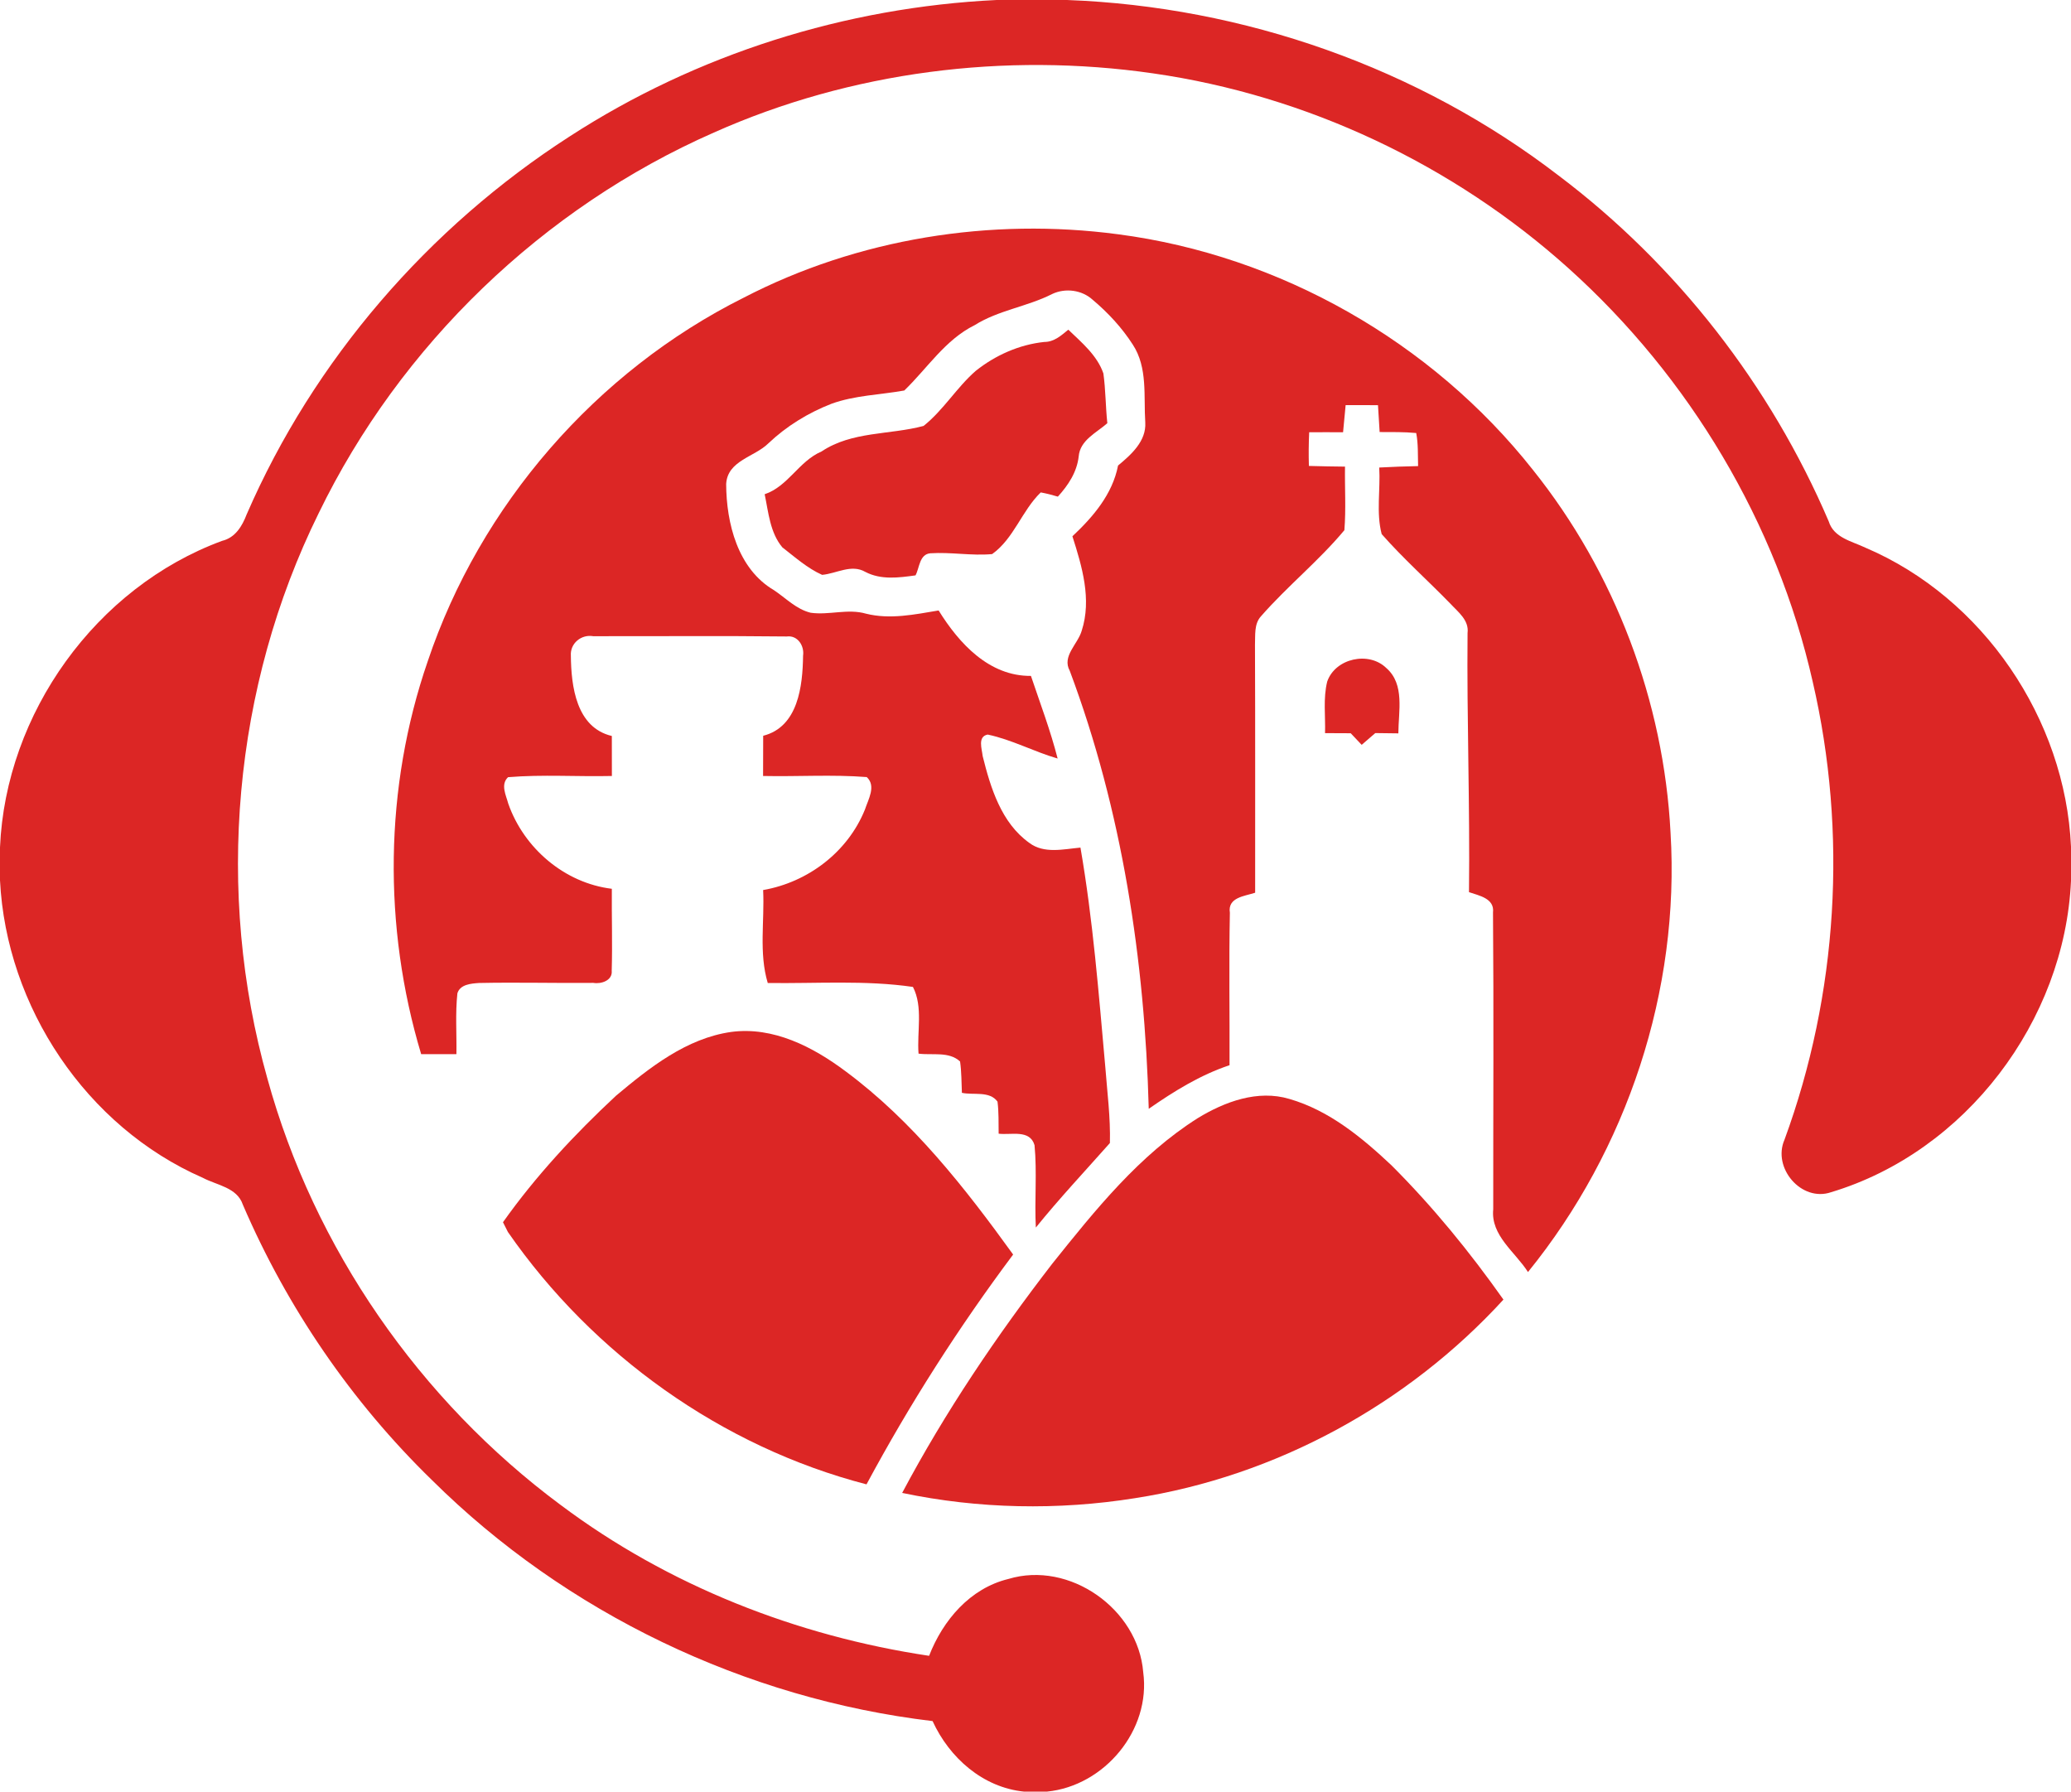
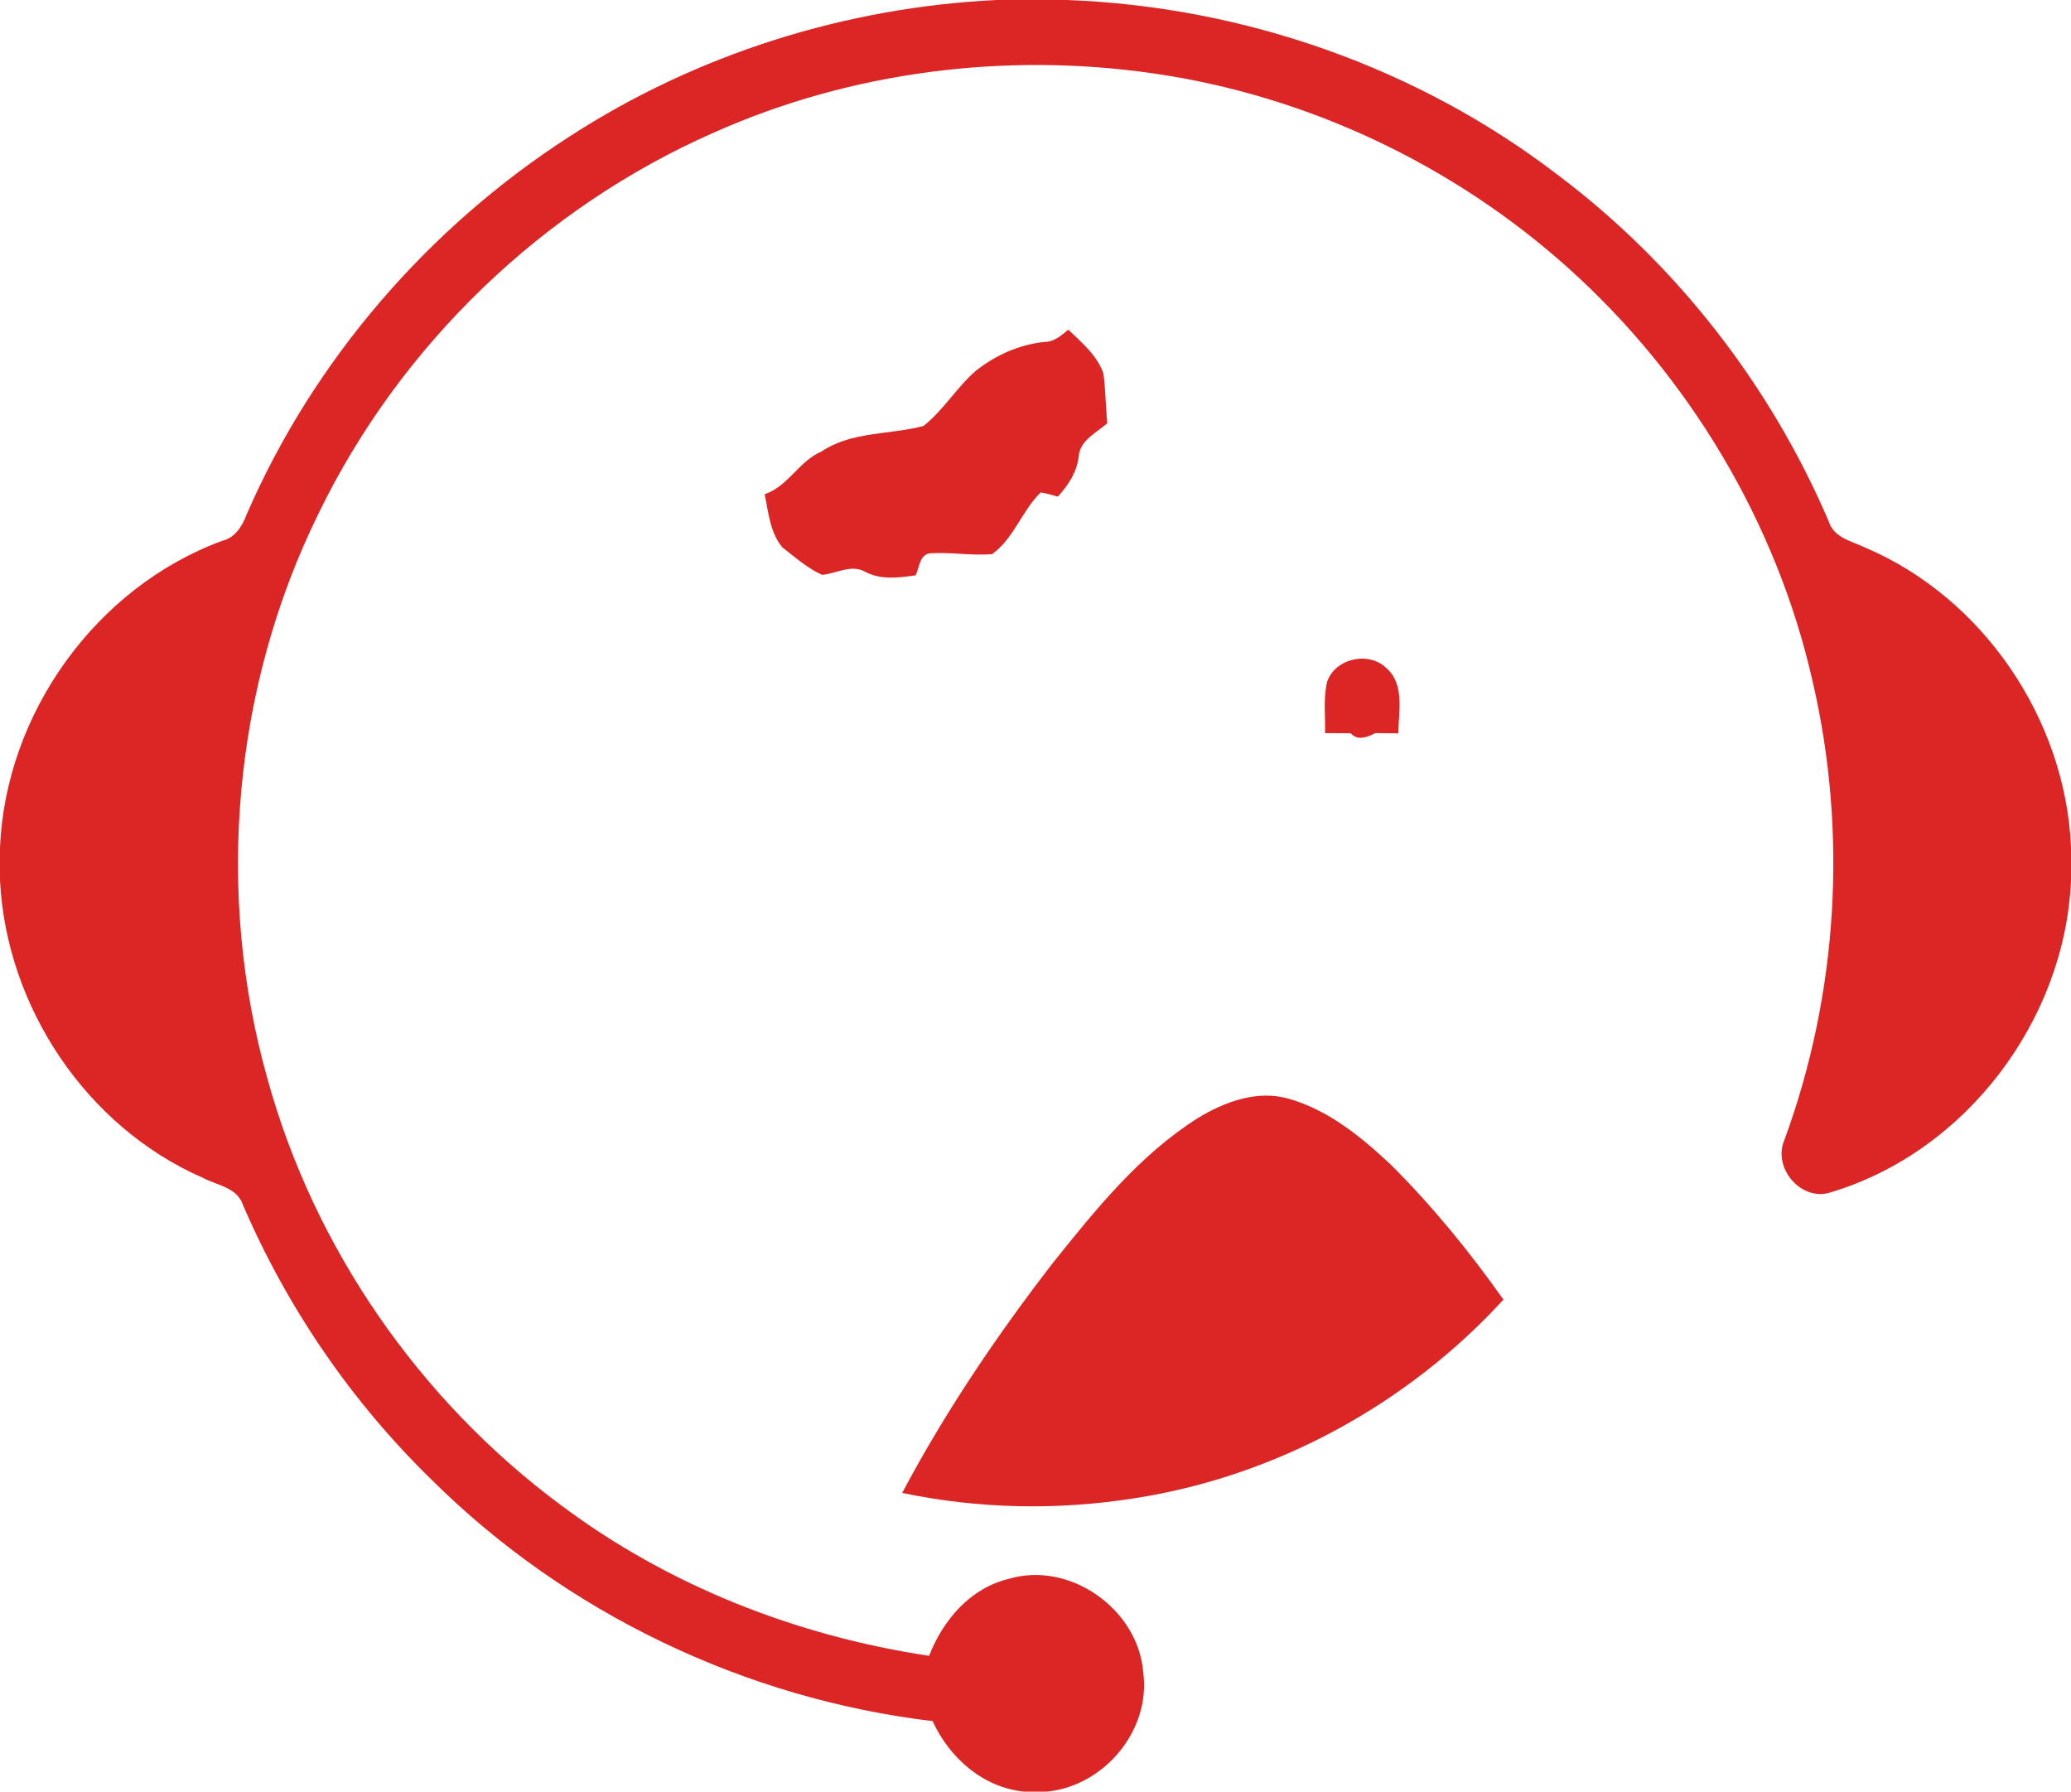
<svg xmlns="http://www.w3.org/2000/svg" width="363pt" height="314pt" viewBox="0 0 363 314" version="1.1">
  <g id="#dc2625ff">
    <path fill="#dc2625" opacity="1.00" d=" M 174.69 0.00 L 187.02 0.00 C 217.99 1.15 248.59 11.86 273.19 30.77 C 293.91 46.39 310.34 67.55 320.54 91.39 C 321.42 94.25 324.58 94.85 326.95 95.98 C 347.60 104.77 362.00 126.02 363.00 148.39 L 363.00 154.39 C 361.88 178.92 344.55 201.86 320.94 208.95 C 315.75 210.72 310.61 204.69 312.78 199.75 C 322.15 174.22 323.87 145.98 317.73 119.49 C 311.44 91.67 296.13 66.08 274.95 47.04 C 254.71 28.84 229.07 16.73 202.12 12.86 C 176.17 9.11 149.12 12.53 125.13 23.23 C 95.16 36.40 70.15 60.49 55.86 89.94 C 40.84 120.38 37.67 156.39 46.87 189.04 C 55.05 218.76 73.54 245.41 98.28 263.77 C 117.12 277.89 139.61 286.72 162.85 290.20 C 165.27 283.97 170.03 278.36 176.75 276.73 C 187.46 273.49 199.50 282.00 200.38 293.07 C 201.76 303.21 193.59 313.00 183.51 314.00 L 179.48 314.00 C 172.25 313.26 166.41 308.07 163.46 301.64 C 130.61 297.74 99.18 282.69 75.69 259.38 C 61.61 245.68 50.32 229.17 42.56 211.12 C 41.55 208.10 38.00 207.73 35.54 206.42 C 15.13 197.49 1.11 176.47 0.00 154.29 L 0.00 148.51 C 1.00 125.02 16.82 102.93 38.93 94.79 C 41.25 94.23 42.45 92.21 43.24 90.14 C 54.99 63.08 75.10 39.84 99.88 23.89 C 122.13 9.48 148.23 1.27 174.69 0.00 Z" />
-     <path fill="#dc2625" opacity="1.00" d=" M 130.32 52.19 C 150.36 41.79 173.65 38.09 195.98 41.06 C 224.31 44.76 250.95 59.90 268.66 82.32 C 283.08 100.32 291.62 122.92 292.81 145.95 C 294.48 173.56 285.23 201.49 267.82 222.94 C 265.60 219.43 261.26 216.54 261.73 211.94 C 261.72 194.60 261.83 177.26 261.69 159.92 C 261.99 157.45 259.23 156.96 257.48 156.36 C 257.66 141.22 257.09 126.09 257.23 110.95 C 257.52 108.68 255.56 107.26 254.21 105.79 C 250.23 101.70 245.95 97.89 242.18 93.61 C 241.19 89.88 241.98 85.81 241.75 81.94 C 244.02 81.81 246.29 81.74 248.56 81.69 C 248.50 79.76 248.60 77.79 248.23 75.89 C 246.10 75.69 243.95 75.73 241.82 75.72 C 241.73 74.15 241.63 72.58 241.53 71.01 C 239.63 71.01 237.74 71.00 235.86 71.00 C 235.70 72.58 235.55 74.17 235.41 75.76 C 233.43 75.74 231.45 75.75 229.47 75.76 C 229.38 77.72 229.36 79.69 229.42 81.66 C 231.53 81.73 233.64 81.75 235.75 81.78 C 235.69 85.49 235.94 89.22 235.64 92.92 C 231.17 98.29 225.64 102.73 221.03 108.00 C 219.78 109.36 220.05 111.32 219.97 113.02 C 220.03 127.50 219.99 141.98 220.00 156.46 C 218.17 157.07 215.14 157.26 215.57 159.97 C 215.39 168.87 215.55 177.78 215.51 186.69 C 210.37 188.40 205.77 191.26 201.35 194.33 C 200.65 168.26 196.69 142.08 187.51 117.58 C 186.08 115.00 188.93 112.90 189.60 110.54 C 191.38 105.05 189.66 99.27 187.97 93.99 C 191.60 90.58 194.99 86.63 195.97 81.59 C 198.26 79.69 200.94 77.32 200.74 74.04 C 200.44 69.47 201.20 64.43 198.55 60.39 C 196.64 57.42 194.20 54.79 191.51 52.53 C 189.62 50.81 186.73 50.44 184.44 51.52 C 180.06 53.75 175.03 54.35 170.83 56.99 C 165.67 59.54 162.54 64.55 158.50 68.44 C 154.25 69.20 149.85 69.28 145.75 70.76 C 141.67 72.35 137.87 74.67 134.68 77.70 C 132.25 80.11 127.51 80.70 127.28 84.83 C 127.31 91.69 129.31 99.71 135.65 103.43 C 137.74 104.82 139.57 106.78 142.09 107.39 C 145.31 107.85 148.59 106.63 151.78 107.55 C 156.01 108.61 160.32 107.69 164.52 106.99 C 168.09 112.75 173.36 118.53 180.70 118.46 C 182.32 123.27 184.12 128.02 185.38 132.94 C 181.22 131.74 177.36 129.63 173.12 128.74 C 171.30 129.09 172.12 131.28 172.24 132.51 C 173.62 138.07 175.51 144.23 180.41 147.72 C 183.00 149.68 186.41 148.82 189.38 148.55 C 191.58 161.26 192.58 174.12 193.73 186.95 C 194.07 191.41 194.66 195.86 194.54 200.33 C 190.19 205.24 185.69 210.03 181.56 215.14 C 181.31 210.33 181.79 205.49 181.33 200.70 C 180.51 197.89 177.21 198.97 175.04 198.69 C 175.01 196.81 175.08 194.93 174.84 193.07 C 173.45 191.15 170.63 191.97 168.60 191.53 C 168.52 189.70 168.54 187.85 168.28 186.04 C 166.34 184.23 163.40 184.98 161.00 184.66 C 160.70 180.82 161.83 176.49 160.02 172.97 C 151.65 171.75 143.04 172.40 134.57 172.28 C 132.99 167.00 134.03 161.41 133.76 155.99 C 141.62 154.62 148.59 149.33 151.60 141.89 C 152.17 140.13 153.62 137.75 151.92 136.19 C 145.88 135.72 139.80 136.13 133.75 136.00 C 133.75 133.65 133.75 131.30 133.77 128.95 C 139.92 127.40 140.69 120.19 140.76 114.92 C 141.01 113.20 139.82 111.30 137.90 111.55 C 126.59 111.42 115.28 111.52 103.97 111.50 C 101.89 111.13 99.90 112.77 100.06 114.92 C 100.11 120.25 100.99 127.51 107.24 128.99 C 107.25 131.32 107.25 133.66 107.25 136.00 C 101.19 136.14 95.10 135.71 89.05 136.21 C 87.69 137.50 88.70 139.38 89.09 140.85 C 91.82 148.65 98.96 154.77 107.24 155.77 C 107.20 160.56 107.36 165.35 107.22 170.13 C 107.39 171.85 105.37 172.50 104.00 172.26 C 97.31 172.32 90.61 172.14 83.92 172.28 C 82.56 172.38 80.65 172.52 80.17 174.09 C 79.79 177.63 80.06 181.20 80.00 184.75 C 77.94 184.75 75.88 184.75 73.82 184.75 C 67.11 162.42 67.35 138.00 74.96 115.93 C 84.14 88.54 104.48 65.11 130.32 52.19 Z" />
    <path fill="#dc2625" opacity="1.00" d=" M 183.05 59.93 C 184.76 59.94 186.01 58.79 187.25 57.78 C 189.60 60.04 192.31 62.28 193.40 65.45 C 193.80 68.34 193.78 71.27 194.09 74.17 C 192.18 75.86 189.31 77.13 189.07 80.00 C 188.76 82.75 187.23 85.05 185.42 87.04 C 184.43 86.74 183.43 86.49 182.42 86.30 C 179.10 89.51 177.72 94.38 173.90 97.11 C 170.29 97.44 166.68 96.73 163.06 96.97 C 161.14 97.15 161.18 99.51 160.47 100.84 C 157.52 101.25 154.42 101.67 151.67 100.23 C 149.22 98.81 146.62 100.53 144.10 100.75 C 141.52 99.60 139.35 97.65 137.13 95.93 C 134.97 93.36 134.69 89.79 134.03 86.62 C 138.14 85.24 140.03 80.82 143.99 79.13 C 149.31 75.56 155.94 76.24 161.88 74.65 C 165.36 71.88 167.67 67.93 171.01 65.01 C 174.46 62.26 178.65 60.39 183.05 59.93 Z" />
-     <path fill="#dc2625" opacity="1.00" d=" M 232.63 119.45 C 234.05 115.37 239.92 114.08 242.99 117.08 C 246.27 119.93 245.11 124.71 245.10 128.53 C 243.75 128.51 242.40 128.49 241.06 128.48 C 240.46 129.00 239.27 130.03 238.67 130.54 C 238.19 130.03 237.23 129.01 236.75 128.51 C 235.24 128.50 233.75 128.50 232.25 128.49 C 232.34 125.48 231.90 122.39 232.63 119.45 Z" />
-     <path fill="#dc2625" opacity="1.00" d=" M 107.98 192.03 C 113.87 187.10 120.31 181.98 128.15 180.86 C 135.53 179.87 142.50 183.48 148.23 187.77 C 159.96 196.47 169.09 208.11 177.58 219.87 C 168.03 232.64 159.43 246.10 151.88 260.15 C 126.52 253.57 103.93 237.41 89.03 215.93 C 88.81 215.50 88.38 214.64 88.16 214.21 C 93.90 206.11 100.72 198.79 107.98 192.03 Z" />
+     <path fill="#dc2625" opacity="1.00" d=" M 232.63 119.45 C 234.05 115.37 239.92 114.08 242.99 117.08 C 246.27 119.93 245.11 124.71 245.10 128.53 C 243.75 128.51 242.40 128.49 241.06 128.48 C 238.19 130.03 237.23 129.01 236.75 128.51 C 235.24 128.50 233.75 128.50 232.25 128.49 C 232.34 125.48 231.90 122.39 232.63 119.45 Z" />
    <path fill="#dc2625" opacity="1.00" d=" M 209.95 195.96 C 214.68 193.08 220.45 190.94 226.00 192.60 C 232.96 194.61 238.70 199.35 243.89 204.23 C 251.13 211.46 257.62 219.42 263.52 227.77 C 246.69 246.15 223.60 258.74 198.95 262.57 C 185.43 264.73 171.52 264.46 158.13 261.65 C 165.65 247.49 174.66 234.14 184.46 221.45 C 191.97 212.07 199.66 202.46 209.95 195.96 Z" />
  </g>
</svg>